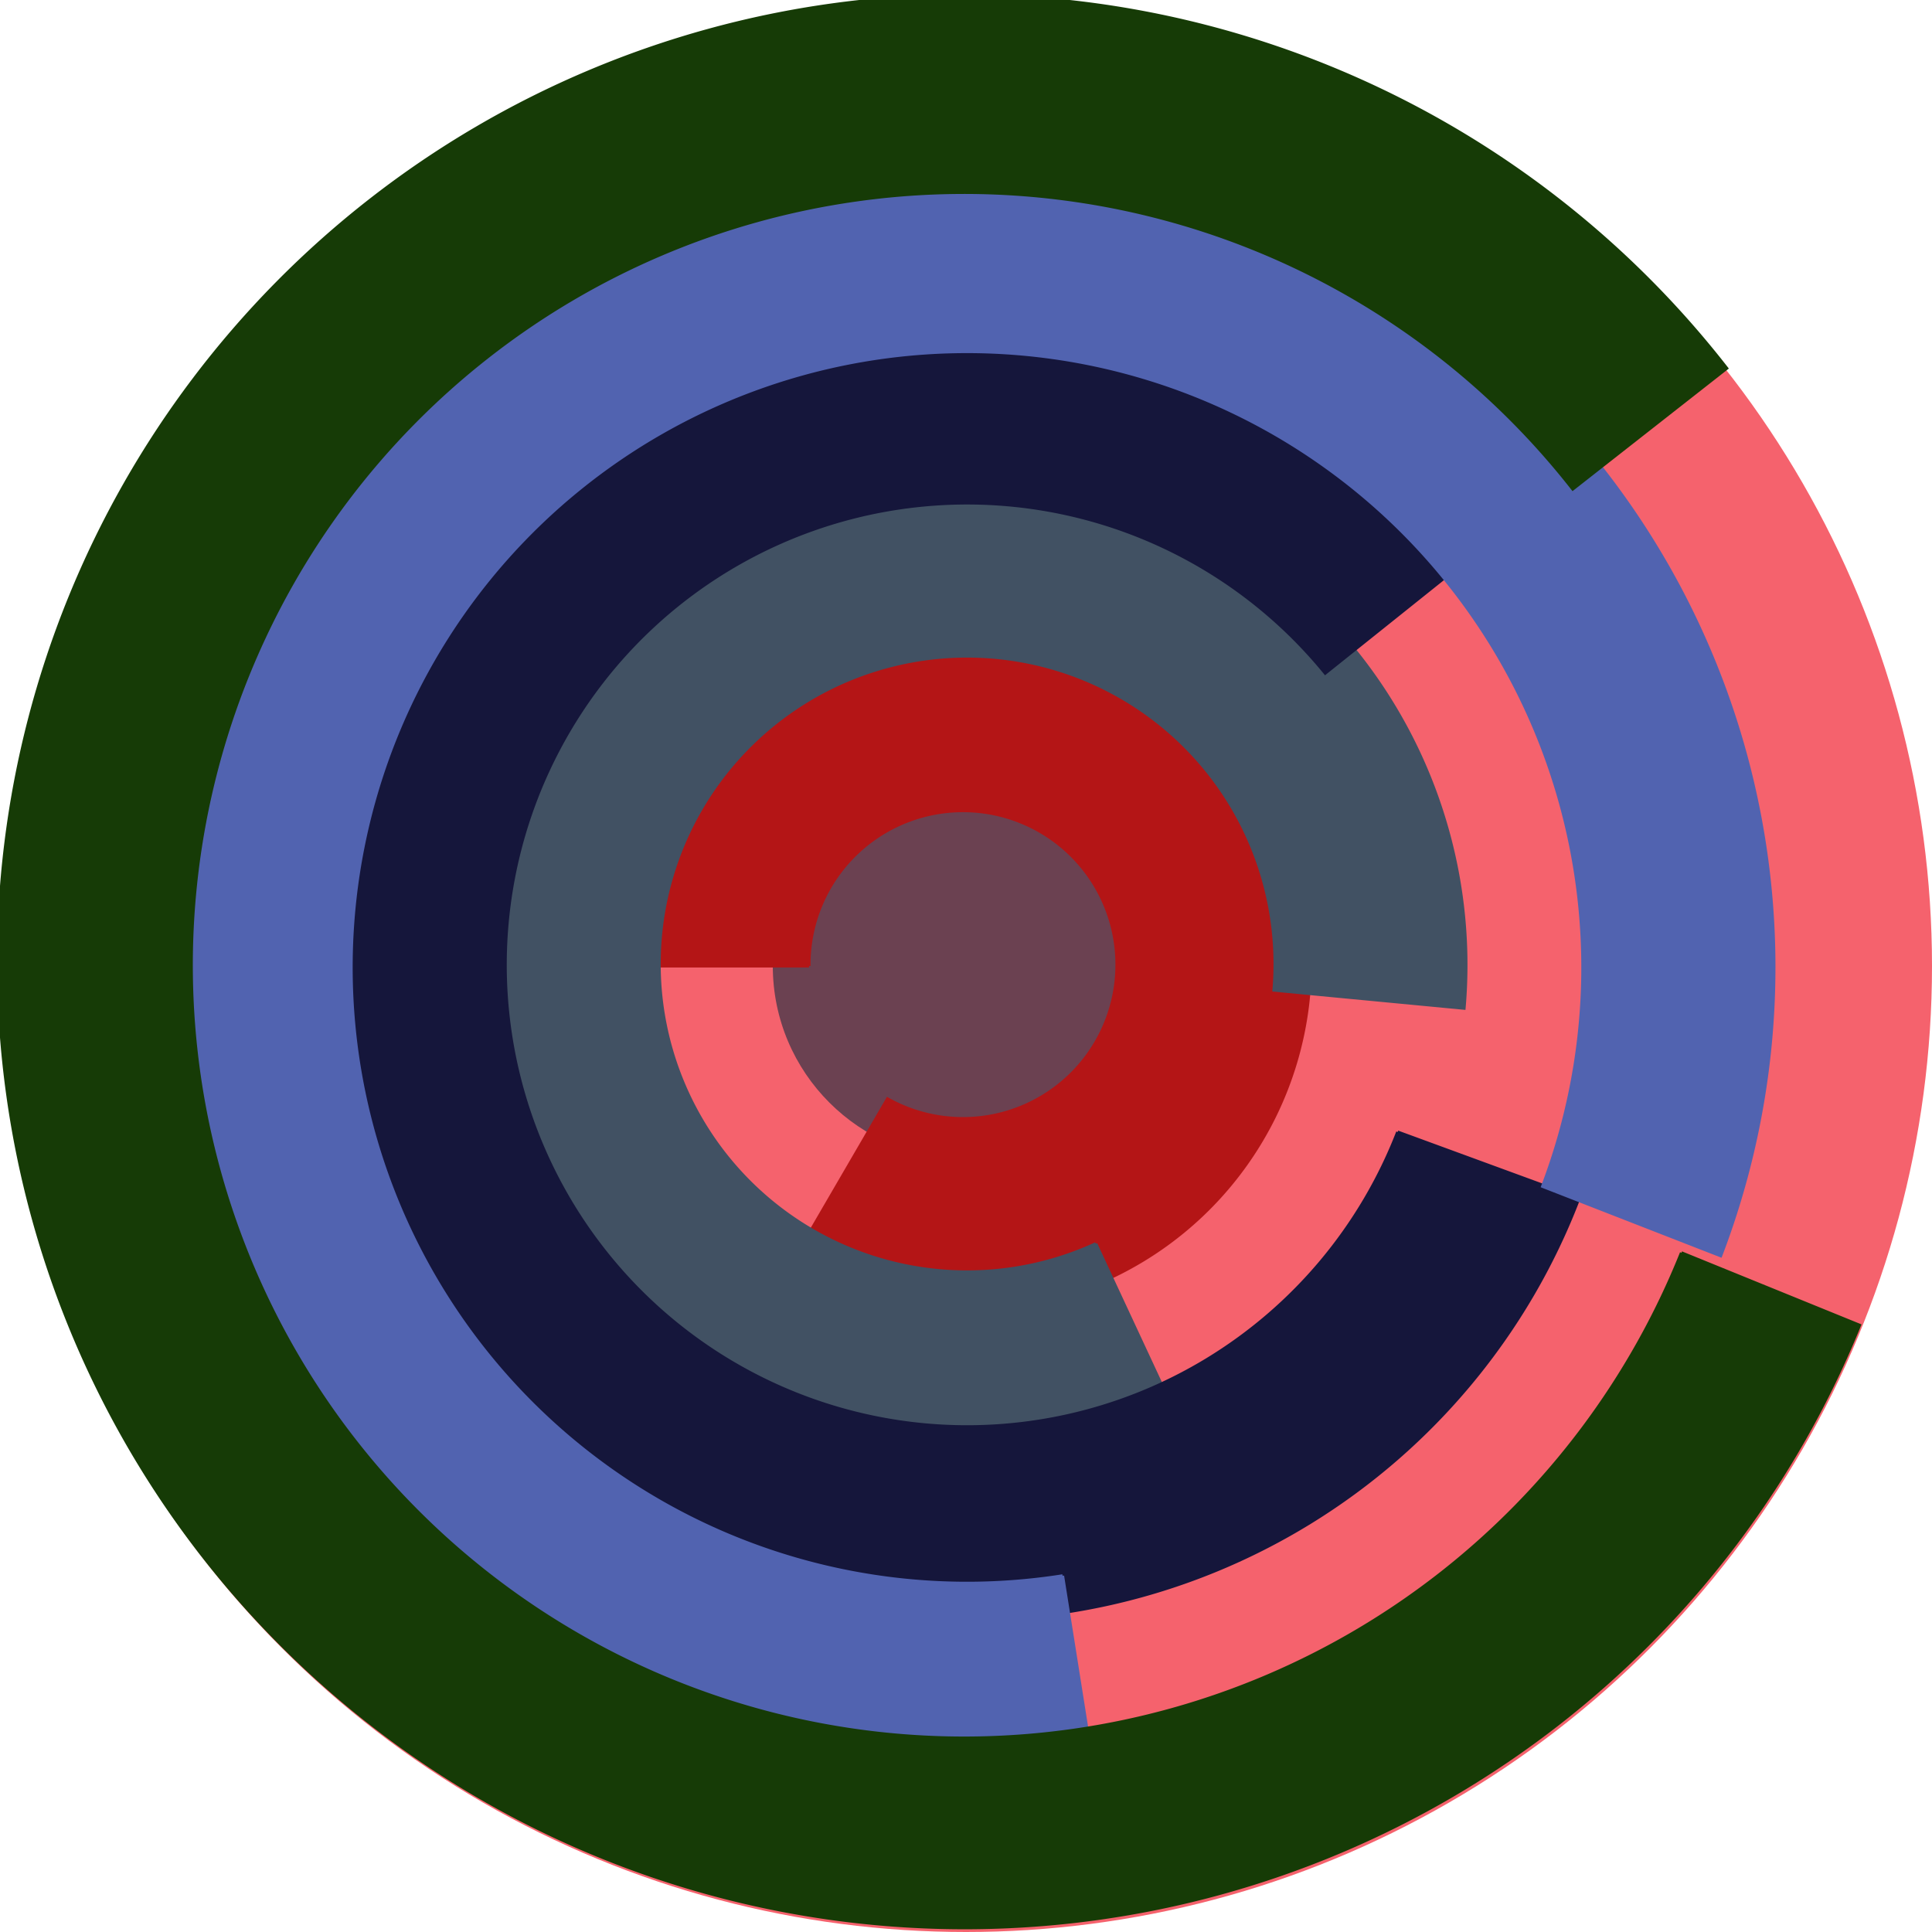
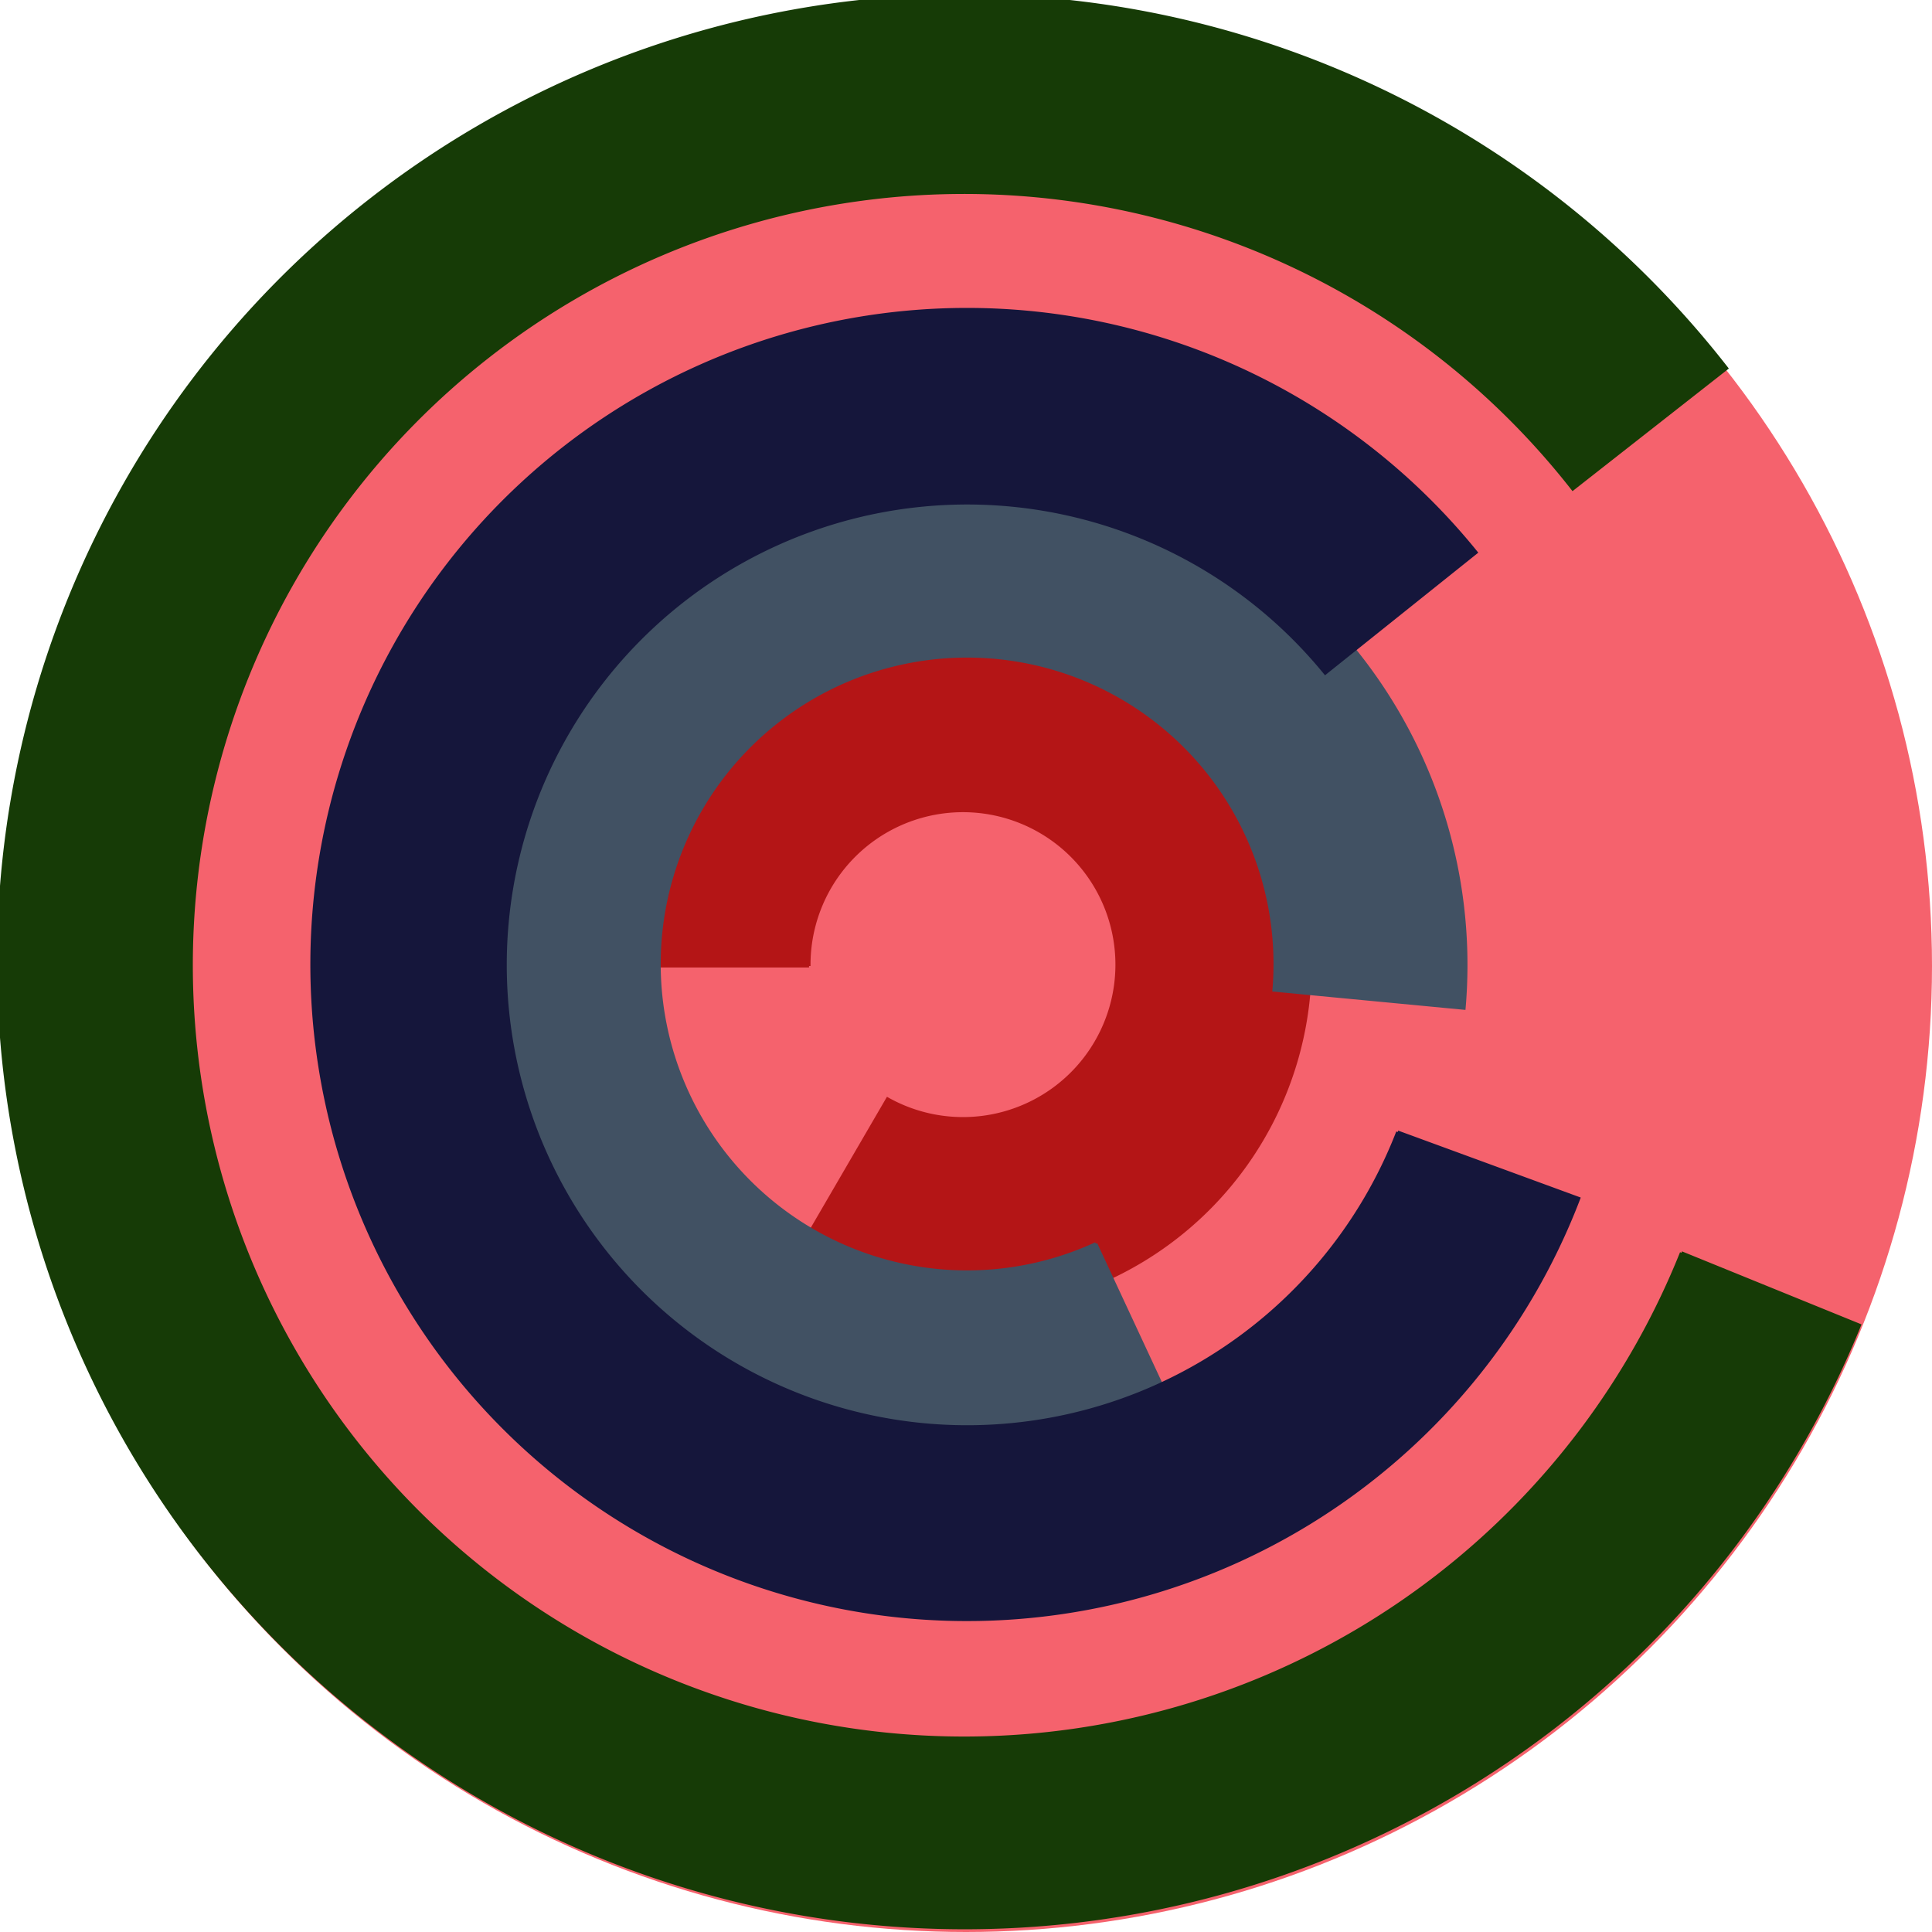
<svg xmlns="http://www.w3.org/2000/svg" version="1.1" width="640" height="640">
  <circle cx="320" cy="320" r="320" fill="rgb(245, 98, 109)" stroke="" stroke-width="0" />
-   <circle cx="320" cy="320" r="64" fill="rgb(107, 65, 81)" stroke="" stroke-width="0" />
  <path fill="rgb(180, 21, 22)" stroke="rgb(180, 21, 22)" stroke-width="1" d="M 268,320 A 51,51 0 1 1 294,364 L 262,419 A 115,115 0 1 0 204,320 L 268,320" />
  <path fill="rgb(65, 81, 99)" stroke="rgb(65, 81, 99)" stroke-width="1" d="M 363,412 A 102,102 0 1 1 422,328 L 485,334 A 166,166 0 1 0 390,470 L 363,412" />
  <path fill="rgb(21, 22, 59)" stroke="rgb(21, 22, 59)" stroke-width="1" d="M 463,375 A 153,153 0 1 1 439,223 L 489,183 A 217,217 0 1 0 523,397 L 463,375" />
-   <path fill="rgb(81, 99, 176)" stroke="rgb(81, 99, 176)" stroke-width="1" d="M 352,522 A 204,204 0 1 1 511,393 L 570,416 A 268,268 0 1 0 362,585 L 352,522" />
  <path fill="rgb(22, 59, 6)" stroke="rgb(22, 59, 6)" stroke-width="1" d="M 557,415 A 256,256 0 1 1 521,162 L 572,122 A 320,320 0 1 0 616,439 L 557,415" />
</svg>